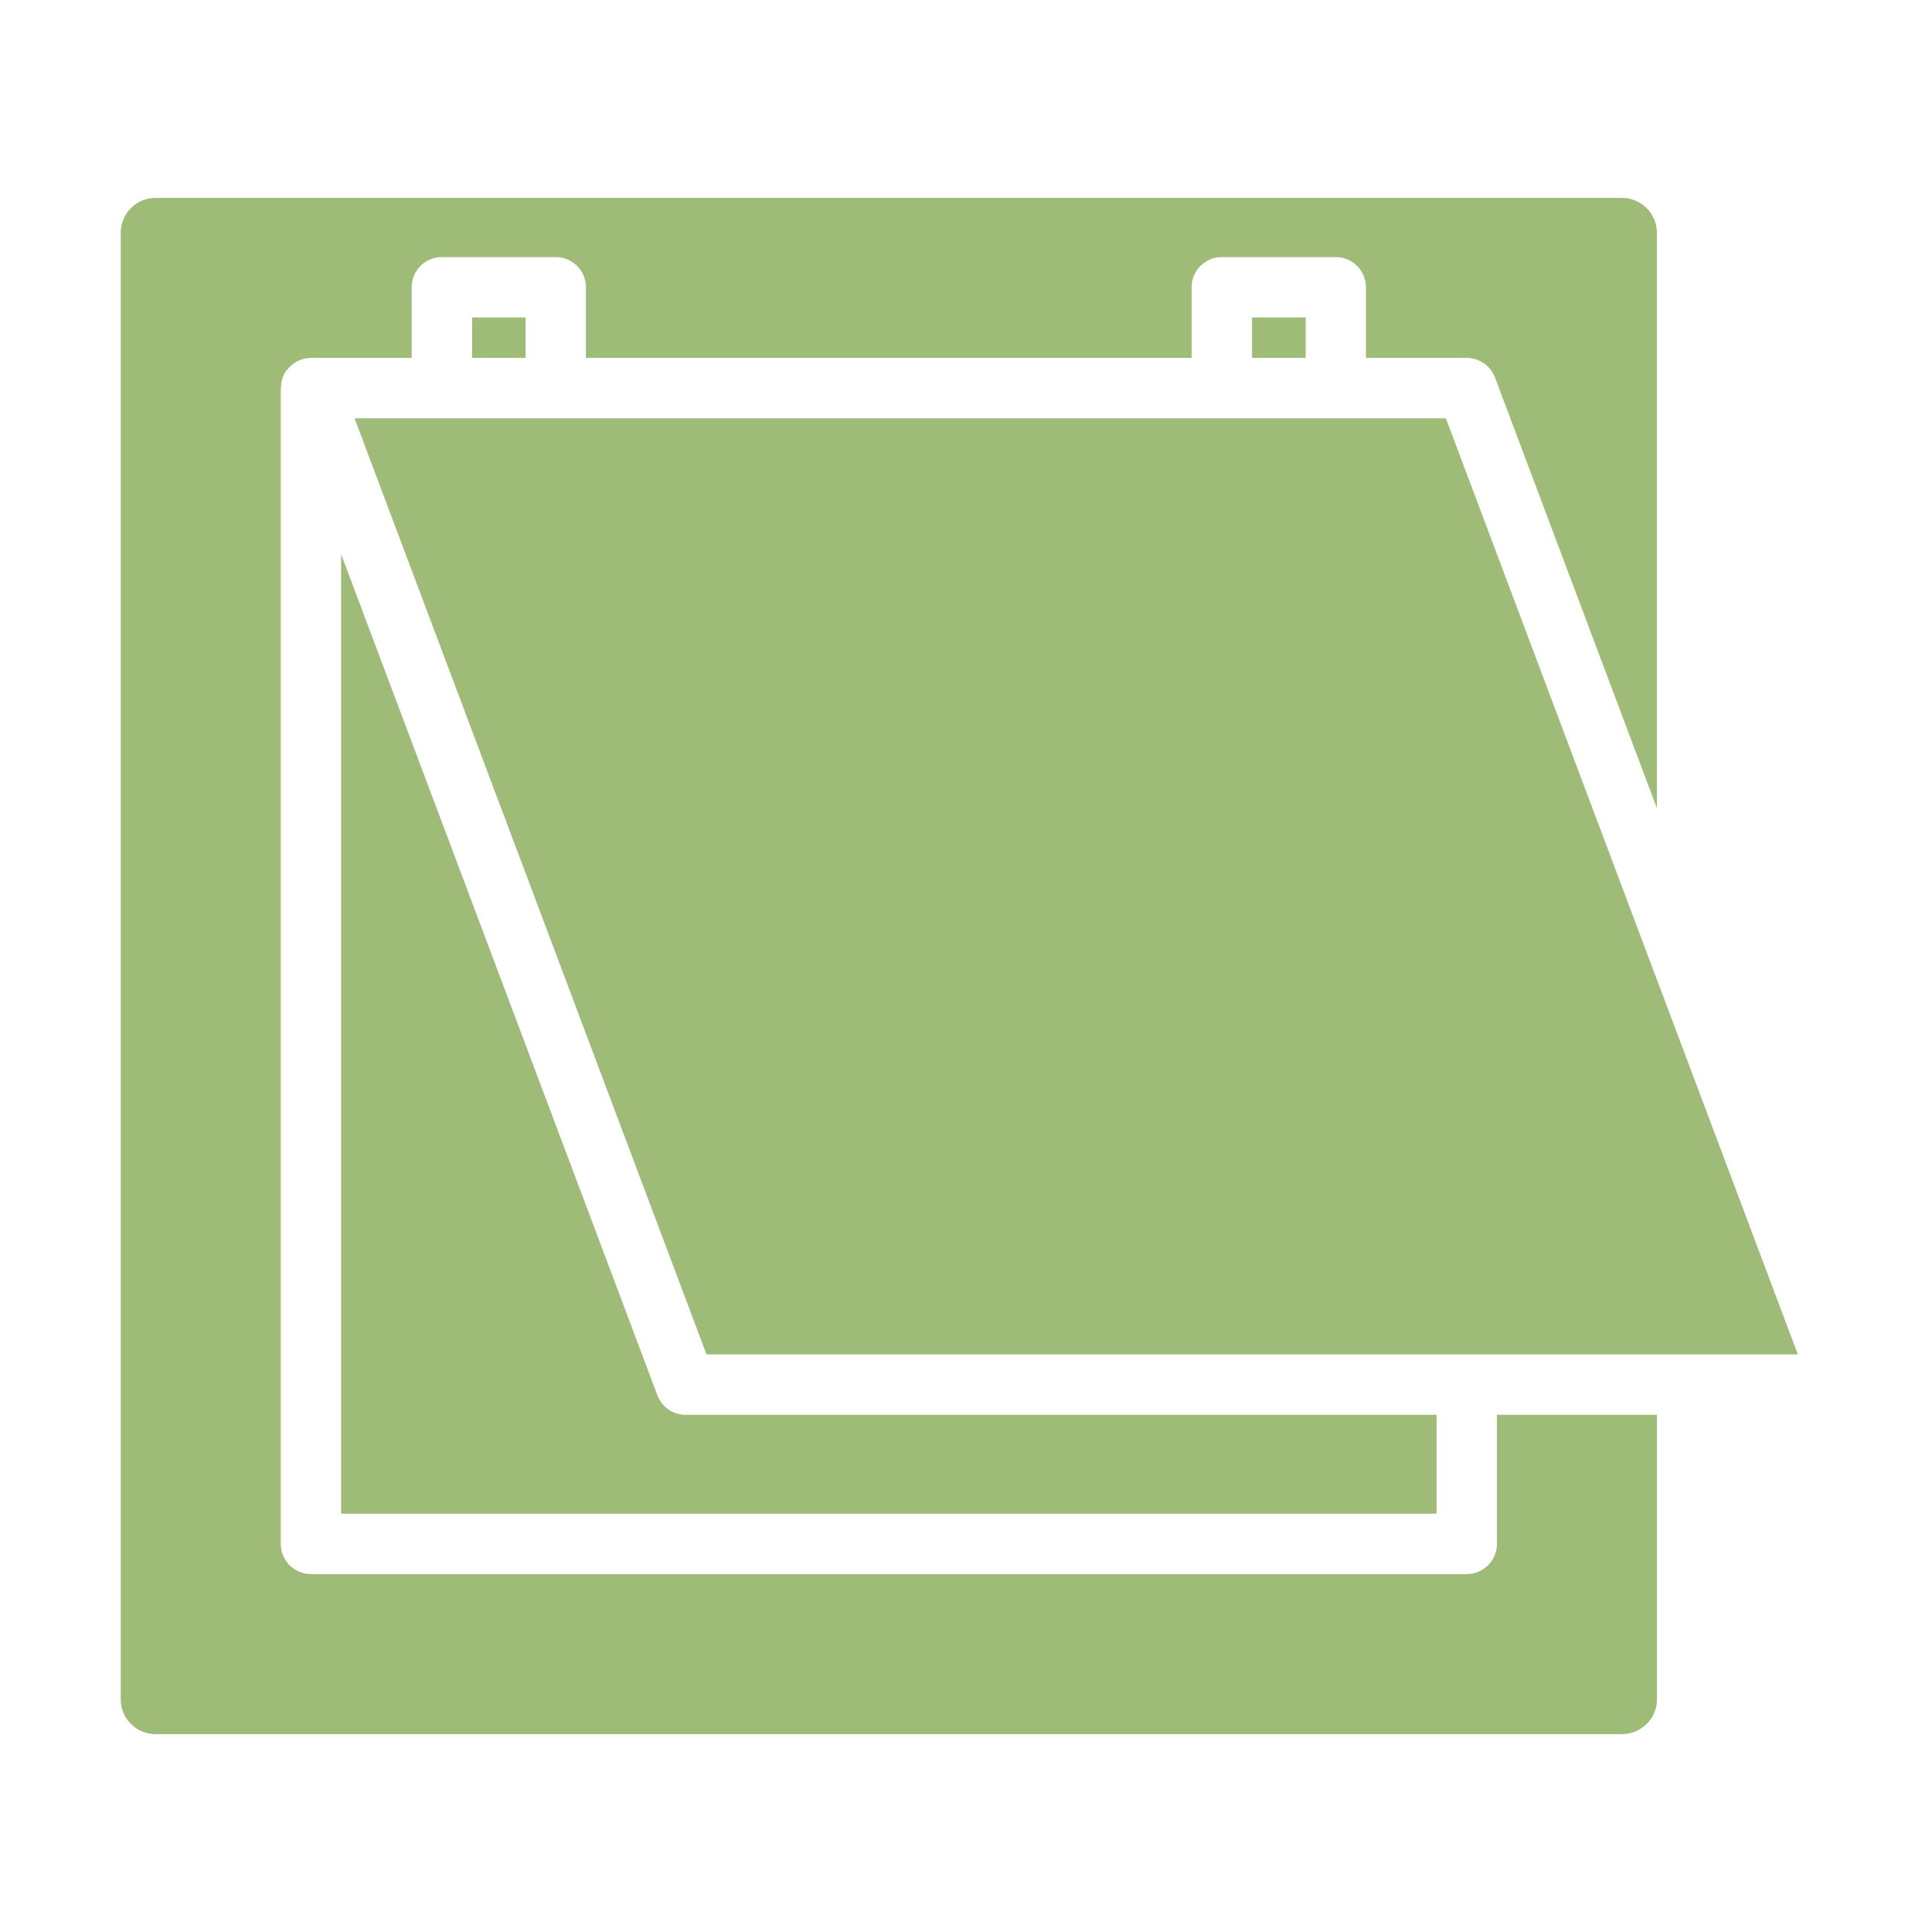
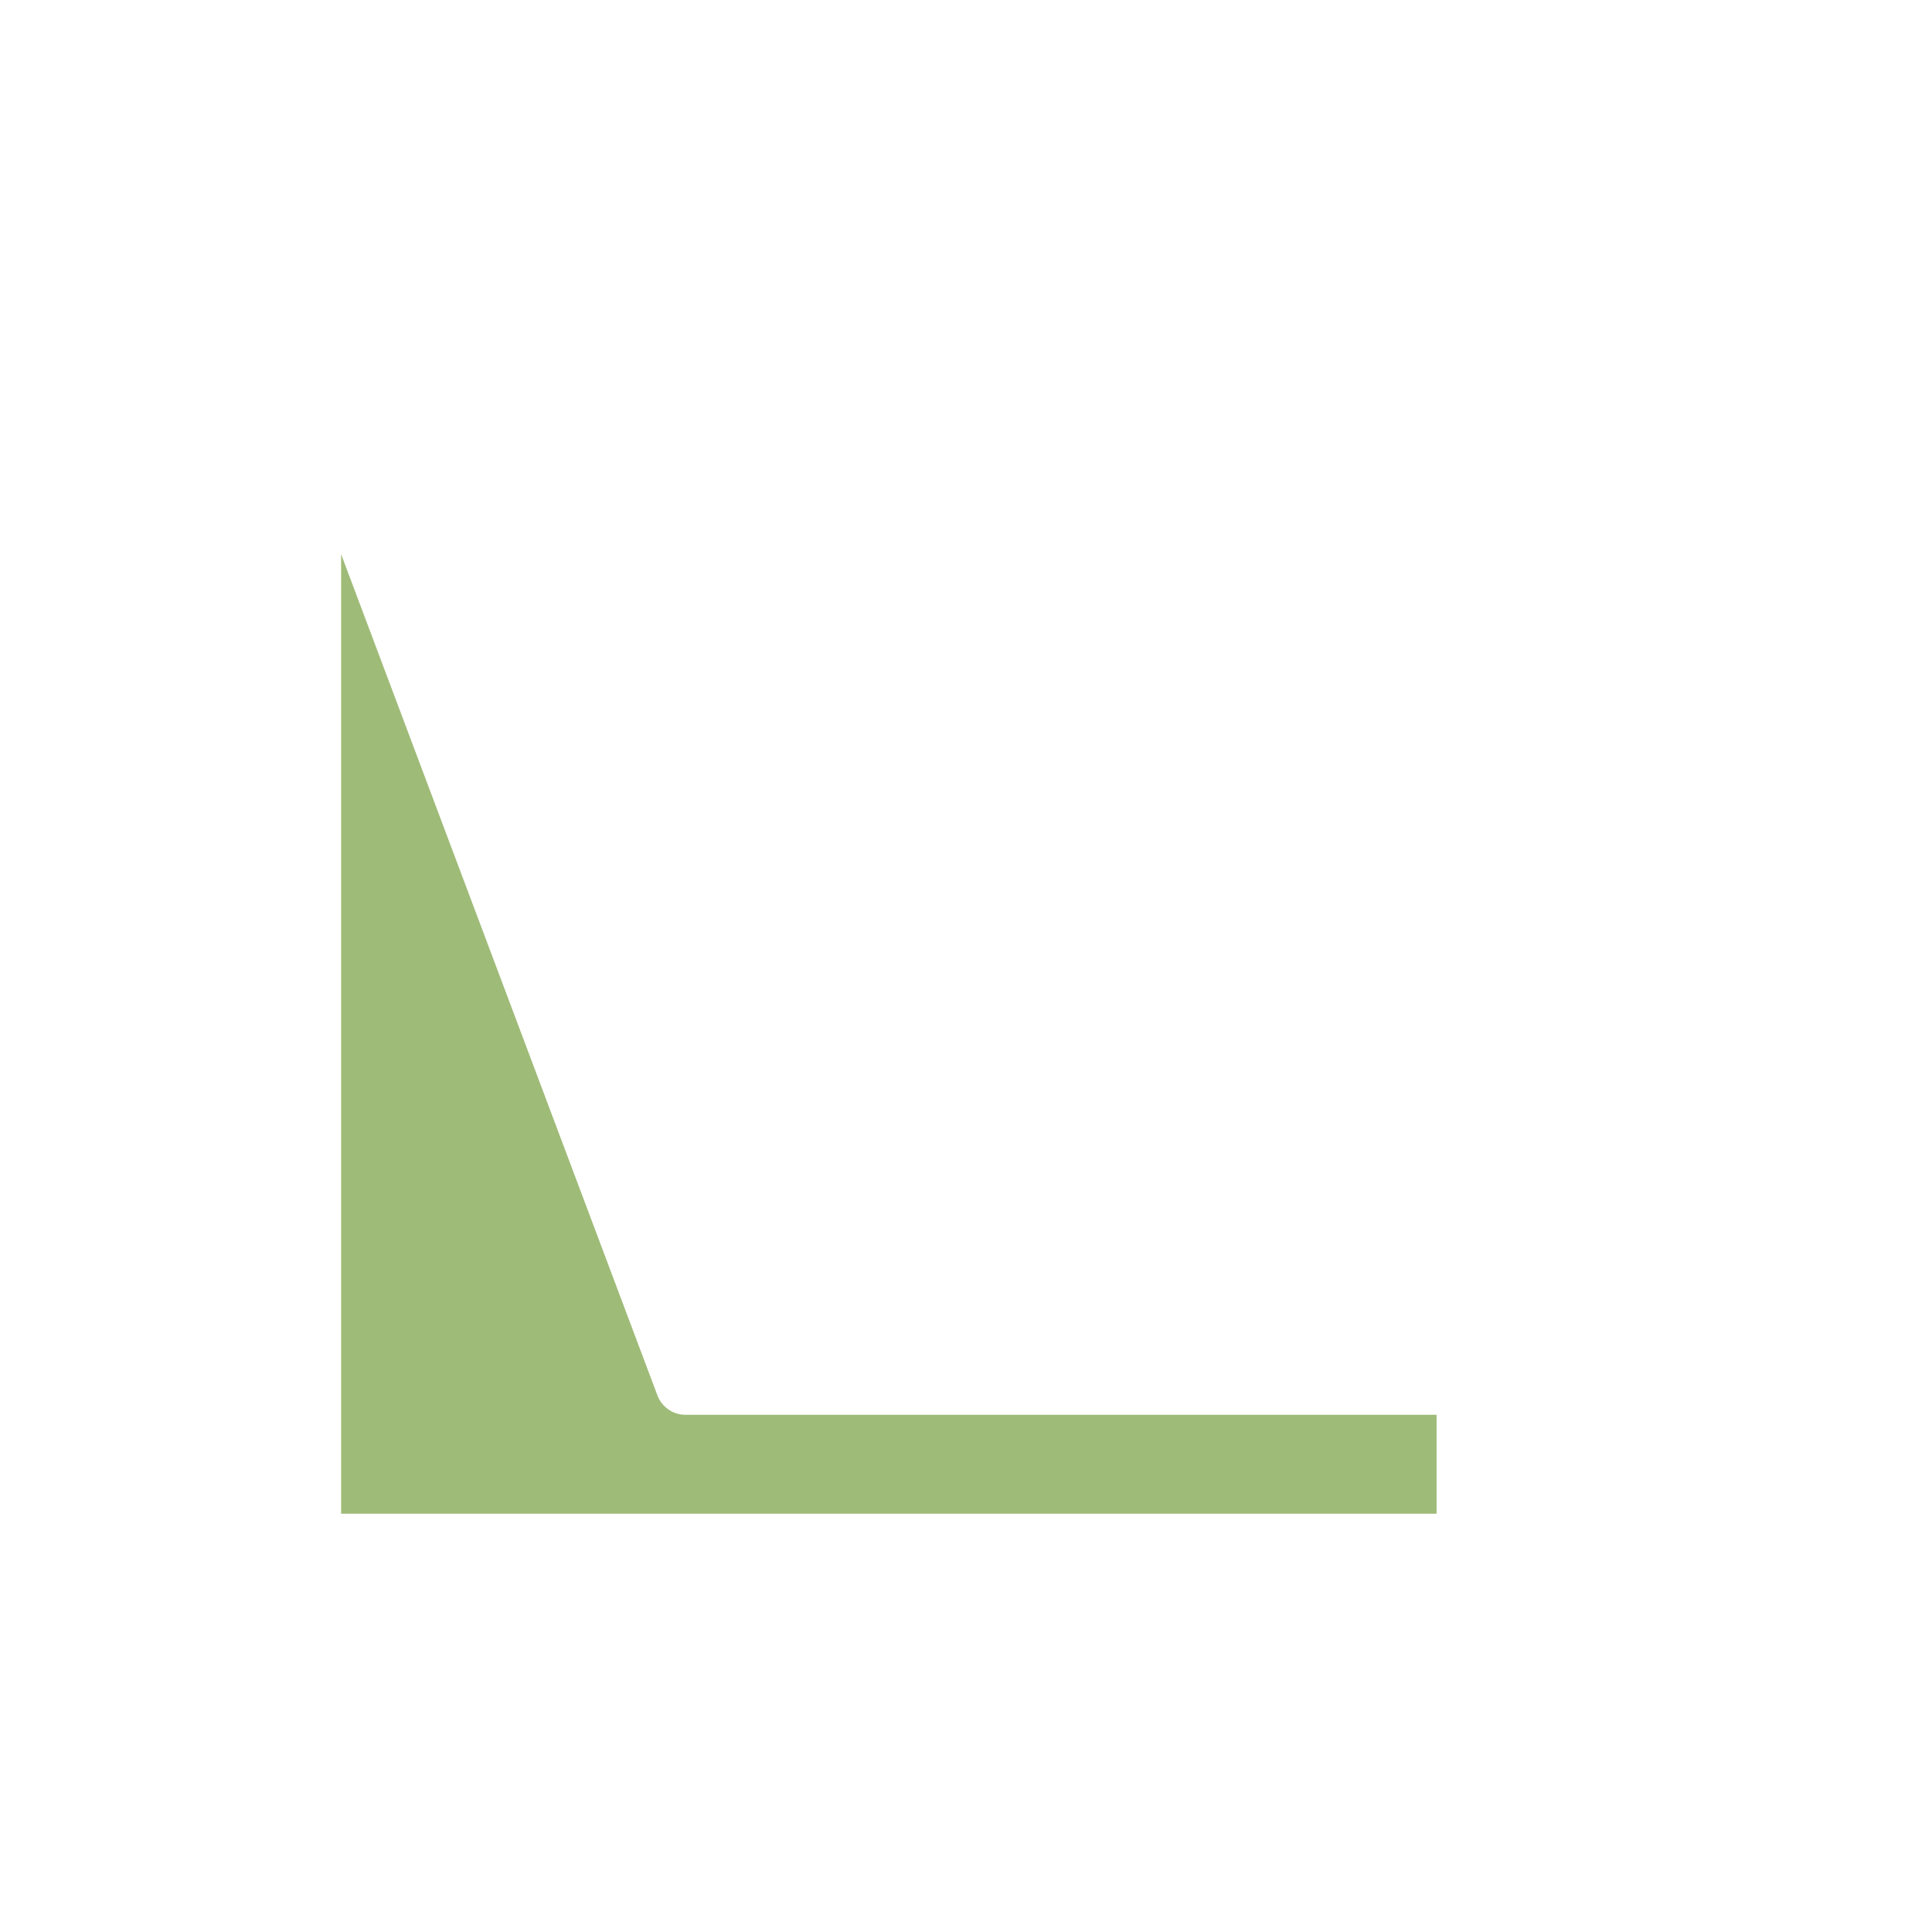
<svg xmlns="http://www.w3.org/2000/svg" width="512" height="512" x="0" y="0" viewBox="0 0 64 64" style="enable-background:new 0 0 512 512" xml:space="preserve">
  <g>
-     <path d="m54.956 32.633-.003-.005-7.057-18.772H11.745l11.659 31.01H59.556zM41.477 10.517h1.774v1.34h-1.774zM15.639 10.517h1.773v1.34h-1.773z" fill="#9fbb78" opacity="1" data-original="#000000" />
    <path d="M21.776 46.218 11.3 18.358v31.786h36.288v-3.277H22.711a1 1 0 0 1-.936-.648z" fill="#9fbb78" opacity="1" data-original="#000000" />
-     <path d="M5.148 57.444H53.73c.64 0 1.159-.516 1.159-1.148v-9.43h-5.301v4.277a1 1 0 0 1-1 1H10.301a1 1 0 0 1-1-1V12.856c0-.014.007-.027.007-.041.004-.098.019-.194.051-.287l.005-.021a1 1 0 0 1 .114-.22c.011-.016.026-.028.038-.043.017-.021.035-.04.053-.06a.99.99 0 0 1 .189-.16c.018-.012.033-.025.052-.036a.994.994 0 0 1 .29-.108l.021-.008c.016-.003.031.002.047 0 .044-.006.087-.016.131-.016h3.338v-2.34a1 1 0 0 1 1-1h3.773a1 1 0 0 1 1 1v2.34h20.064v-2.34a1 1 0 0 1 1-1h3.774a1 1 0 0 1 1 1v2.34h3.338c.417 0 .789.258.937.648l5.364 14.268V7.714a1.16 1.16 0 0 0-1.159-1.158H5.148C4.515 6.556 4 7.076 4 7.714v48.582a1.15 1.15 0 0 0 1.148 1.148z" fill="#9fbb78" opacity="1" data-original="#000000" />
  </g>
</svg>